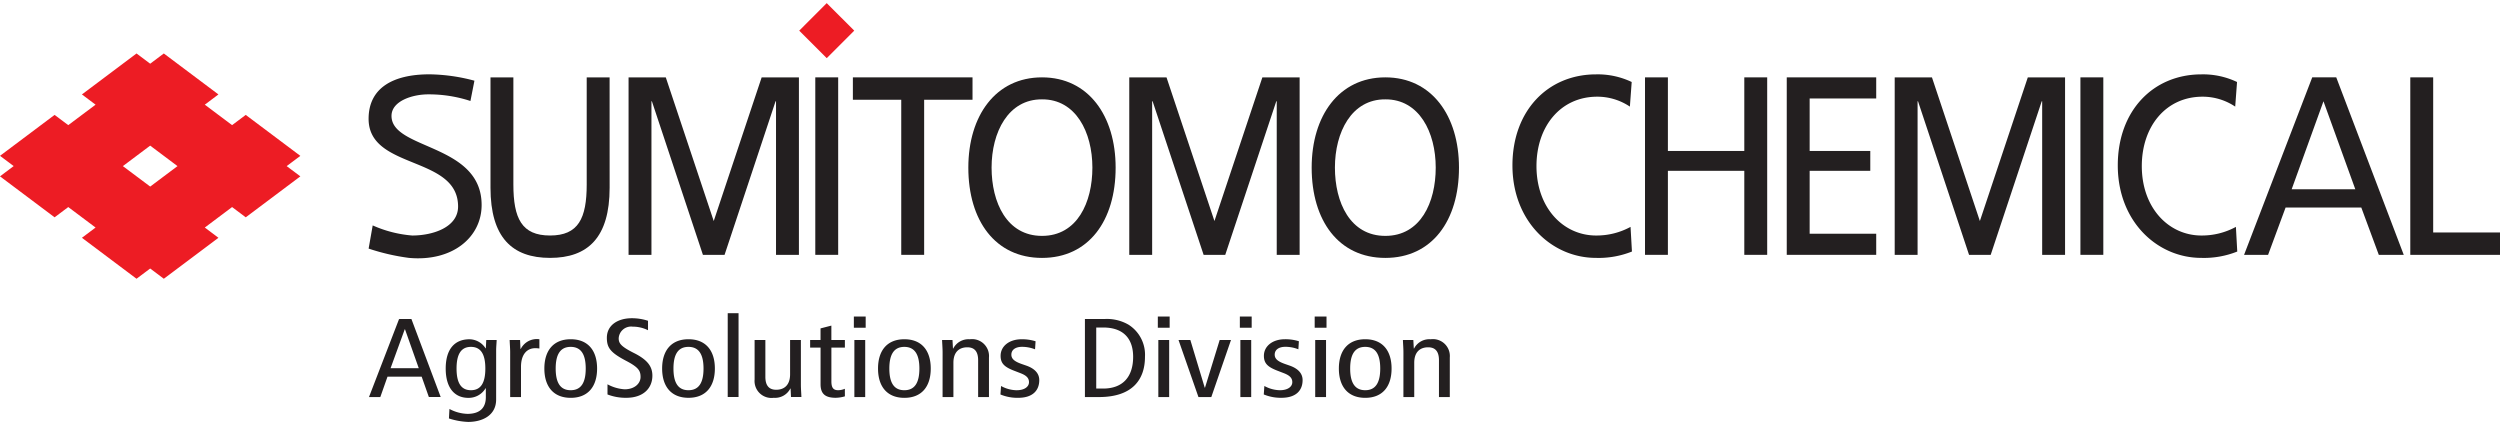
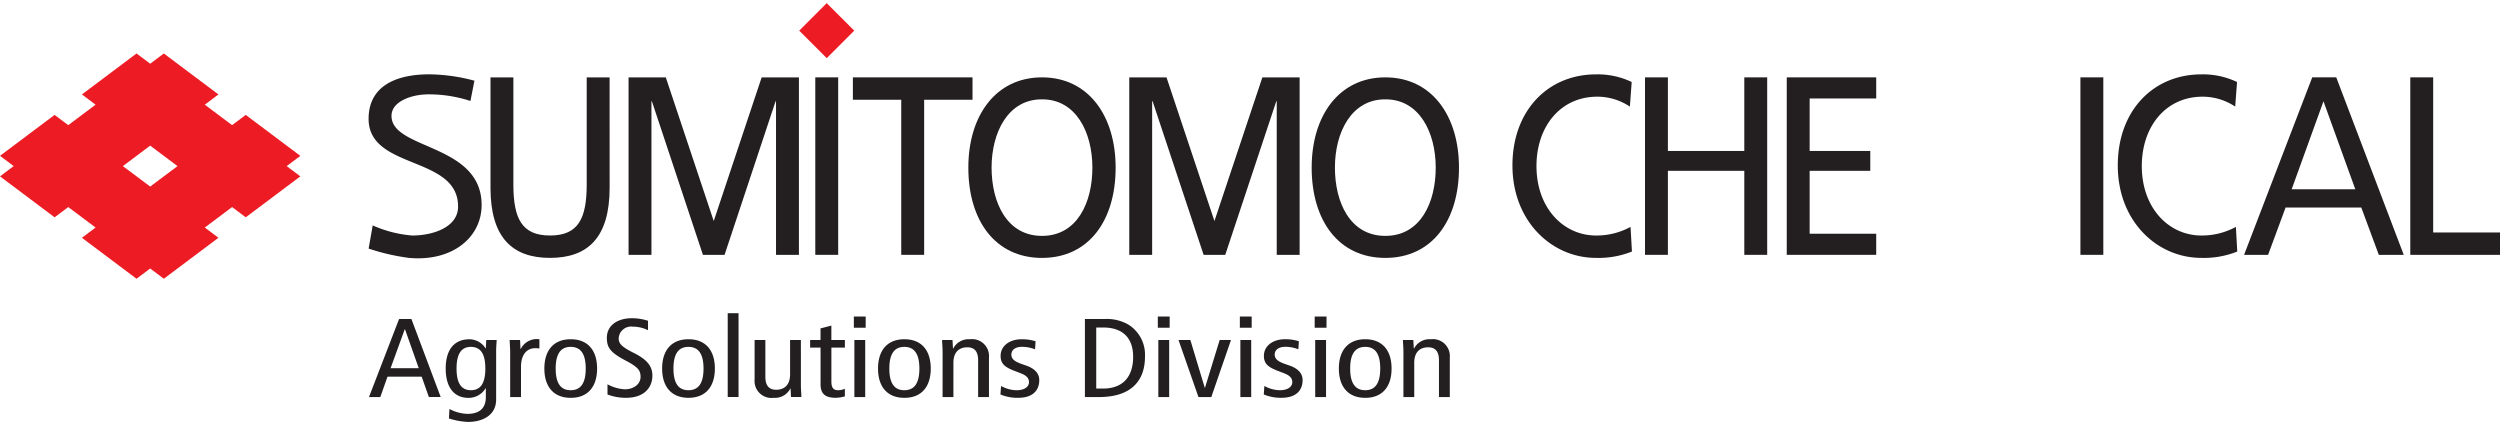
<svg xmlns="http://www.w3.org/2000/svg" viewBox="0 0 300 51" width="300px" height="51px">
  <title>Sumitomo Chemical AgroSolutions Divison</title>
  <path d="M14.744,19.933l3.278-2.458L21.3,19.933l-3.275,2.456ZM18.022,7.645,16.383,6.416,9.83,11.332l1.639,1.229L8.191,15.017l-1.64-1.229L0,18.7l1.641,1.229L0,21.162l6.551,4.916,1.64-1.231,3.278,2.458L9.83,28.534l6.553,4.916,1.639-1.229,1.636,1.229,6.553-4.916-1.635-1.229,3.274-2.458,1.639,1.231,6.552-4.916L34.4,19.933l1.64-1.229-6.552-4.916L27.85,15.017l-3.274-2.456,1.635-1.229L19.658,6.416Z" fill="#ed1c24" />
  <g>
    <path d="M56.452,12.118a15.984,15.984,0,0,0-5.071-.795c-1.892,0-4.4.8-4.4,2.586,0,4.088,10.814,3.3,10.814,10.691,0,3.89-3.522,6.828-8.731,6.346a25.8,25.8,0,0,1-4.829-1.115l.489-2.782a14.452,14.452,0,0,0,4.746,1.213c2.456,0,5.5-.976,5.5-3.479,0-6.15-10.738-4.369-10.738-10.522,0-3.782,3.04-5.342,7.3-5.342a21.707,21.707,0,0,1,5.4.765Z" fill="#231f20" />
    <path d="M73.156,22.523c0,5.977-2.61,8.424-7.148,8.424s-7.149-2.447-7.149-8.424V9.284h2.746V22.128c0,4.085,1,6.133,4.4,6.133s4.4-2.048,4.4-6.133V9.284h2.748Z" fill="#231f20" />
  </g>
  <polygon points="75.428 9.284 79.895 9.284 85.647 26.524 91.399 9.284 95.87 9.284 95.87 30.581 93.122 30.581 93.122 12.152 93.068 12.152 86.948 30.581 84.35 30.581 78.227 12.152 78.174 12.152 78.174 30.581 75.428 30.581 75.428 9.284" fill="#231f20" />
  <polygon points="135.512 9.284 139.981 9.284 145.733 26.524 151.485 9.284 155.956 9.284 155.956 30.581 153.208 30.581 153.208 12.152 153.154 12.152 147.03 30.581 144.434 30.581 138.313 12.152 138.258 12.152 138.258 30.581 135.512 30.581 135.512 9.284" fill="#231f20" />
-   <polygon points="227.364 9.284 231.834 9.284 237.585 26.524 243.337 9.284 247.807 9.284 247.807 30.581 245.06 30.581 245.06 12.152 245.007 12.152 238.884 30.581 236.286 30.581 230.162 12.152 230.11 12.152 230.11 30.581 227.364 30.581 227.364 9.284" fill="#231f20" />
  <rect x="249.65" y="9.283" width="2.748" height="21.297" fill="#231f20" />
  <polygon points="108.15 11.97 102.345 11.97 102.345 9.284 116.702 9.284 116.702 11.97 110.898 11.97 110.898 30.581 108.15 30.581 108.15 11.97" fill="#231f20" />
  <g>
    <path d="M116.2,20.114c0,6.363,3.235,10.835,8.84,10.835s8.836-4.472,8.836-10.835c0-6.209-3.261-10.831-8.836-10.831s-8.84,4.622-8.84,10.831m2.79,0c0-4.257,2-8.218,6.05-8.191,4.05-.027,6.047,3.934,6.047,8.191,0,4.173-1.814,8.192-6.047,8.192s-6.05-4.019-6.05-8.192" fill="#231f20" />
    <path d="M157.4,20.114c0,6.363,3.237,10.835,8.84,10.835s8.838-4.472,8.838-10.835c0-6.209-3.261-10.831-8.838-10.831s-8.84,4.622-8.84,10.831m2.79,0c0-4.257,2-8.218,6.05-8.191,4.05-.027,6.047,3.934,6.047,8.191,0,4.173-1.814,8.192-6.047,8.192s-6.05-4.019-6.05-8.192" fill="#231f20" />
    <path d="M195.586,12.793a7.017,7.017,0,0,0-3.917-1.19c-4.383,0-7.292,3.539-7.292,8.329,0,5.005,3.213,8.329,7.154,8.329a8.512,8.512,0,0,0,4.134-1.035l.168,2.958a10.76,10.76,0,0,1-4.329.762c-5.231,0-10.011-4.331-10.011-11.1,0-6.561,4.245-10.922,10.038-10.922a9.461,9.461,0,0,1,4.272.916Z" fill="#231f20" />
    <path d="M268.225,12.793a7.013,7.013,0,0,0-3.917-1.19c-4.381,0-7.292,3.539-7.292,8.329,0,5.005,3.212,8.329,7.156,8.329a8.537,8.537,0,0,0,4.136-1.035l.163,2.958a10.744,10.744,0,0,1-4.326.762c-5.237,0-10.011-4.331-10.011-11.1,0-6.561,4.245-10.922,10.038-10.922a9.484,9.484,0,0,1,4.272.916Z" fill="#231f20" />
  </g>
  <path d="M269.288,30.582h2.882l2.1-5.675h9.087l2.1,5.675h2.993l-8.1-21.3h-2.882Zm13.348-7.872H275l3.817-10.557Z" fill="#231f20" />
  <polygon points="289.235 9.283 289.235 30.582 300 30.582 300 27.897 291.982 27.897 291.982 9.283 289.235 9.283" fill="#231f20" />
  <polygon points="197.401 9.284 200.147 9.284 200.147 18.116 209.316 18.116 209.316 9.284 212.063 9.284 212.063 30.581 209.316 30.581 209.316 20.498 200.147 20.498 200.147 30.581 197.401 30.581 197.401 9.284" fill="#231f20" />
  <polygon points="214.41 9.284 225.146 9.284 225.146 11.817 217.158 11.817 217.158 18.116 224.434 18.116 224.434 20.498 217.158 20.498 217.158 28.047 225.146 28.047 225.146 30.581 214.41 30.581 214.41 9.284" fill="#231f20" />
  <rect x="97.835" y="9.283" width="2.746" height="21.297" fill="#231f20" />
  <rect x="96.874" y="1.343" width="4.668" height="4.668" transform="translate(26.477 71.249) rotate(-45.017)" fill="#ed1c24" />
  <path d="M168.409,47.646h1.3V43.527c0-1.235.648-1.851,1.667-1.851.832,0,1.3.468,1.3,1.555v4.415h1.3V42.9a2.032,2.032,0,0,0-2.3-2.188,2.052,2.052,0,0,0-1.989,1.115h-.031L169.6,40.8h-1.25c.015.484.062.98.062,1.476Zm-7.745-3.421c0,2.147,1.079,3.514,3.164,3.514s3.161-1.367,3.161-3.514-1.079-3.516-3.161-3.516-3.164,1.369-3.164,3.516m1.357,0c0-1.719.572-2.6,1.807-2.6s1.8.885,1.8,2.6-.572,2.6-1.8,2.6-1.807-.885-1.807-2.6m-4.259-4.9h1.42V37.985h-1.42Zm.063,8.319h1.3V40.8h-1.3Zm-6.172-.31a5.28,5.28,0,0,0,2.129.4c1.8,0,2.53-.939,2.53-2.12,0-.844-.6-1.408-1.558-1.744l-.463-.161c-.863-.294-1.326-.6-1.326-1.153s.447-.94,1.295-.94a4.258,4.258,0,0,1,1.544.3l.061-.967a5.421,5.421,0,0,0-1.667-.241c-1.526,0-2.53.858-2.53,1.986,0,.873.416,1.314,1.542,1.758l.866.334c.725.282,1,.605,1,1.073,0,.526-.51.967-1.5.967a3.959,3.959,0,0,1-1.852-.51Zm-2.871-8.009h1.42V37.985h-1.42Zm.063,8.319h1.3V40.8h-1.3Zm-5.031,0h1.544l2.361-6.843h-1.358L144.6,46.52h-.032L142.842,40.8h-1.42Zm-4.875-8.319h1.42V37.985h-1.42ZM139,47.646h1.3V40.8H139ZM131.548,39.3h.818c2.655,0,3.611,1.558,3.611,3.516,0,2.4-1.234,3.812-3.611,3.812h-.818Zm-1.358,8.347h1.682c4.043,0,5.525-2.12,5.525-4.831a4.266,4.266,0,0,0-1.991-3.864,5.193,5.193,0,0,0-2.871-.67H130.19Zm-10.137-.31a5.274,5.274,0,0,0,2.13.4c1.8,0,2.529-.939,2.529-2.12,0-.844-.6-1.408-1.557-1.744l-.463-.161c-.865-.294-1.328-.6-1.328-1.153s.447-.94,1.3-.94a4.256,4.256,0,0,1,1.542.3l.062-.967a5.424,5.424,0,0,0-1.666-.241c-1.529,0-2.53.858-2.53,1.986,0,.873.416,1.314,1.542,1.758l.865.334c.726.282,1,.605,1,1.073,0,.526-.51.967-1.5.967a3.963,3.963,0,0,1-1.853-.51Zm-6.944.31h1.3V43.527c0-1.235.648-1.851,1.667-1.851.832,0,1.3.468,1.3,1.555v4.415h1.3V42.9a2.032,2.032,0,0,0-2.3-2.188,2.052,2.052,0,0,0-1.989,1.115h-.031L114.3,40.8h-1.25c.016.484.062.98.062,1.476Zm-7.745-3.421c0,2.147,1.079,3.514,3.162,3.514s3.164-1.367,3.164-3.514-1.08-3.516-3.164-3.516-3.162,1.369-3.162,3.516m1.357,0c0-1.719.572-2.6,1.8-2.6s1.806.885,1.806,2.6-.571,2.6-1.806,2.6-1.8-.885-1.8-2.6m-4.258-4.9h1.419V37.985h-1.419Zm.062,8.319h1.3V40.8h-1.3Zm-1.142-.992a2.11,2.11,0,0,1-.8.173c-.585,0-.816-.3-.816-1.073V41.715h1.619V40.8H99.764V39.072l-1.3.336V40.8H97.216v.912h1.251v4.4c0,1.208.632,1.622,1.82,1.622a4.154,4.154,0,0,0,1.1-.173ZM96.106,40.8H94.811v4.118c0,1.235-.65,1.853-1.667,1.853-.834,0-1.3-.47-1.3-1.557V40.8H90.552v4.75a2.03,2.03,0,0,0,2.3,2.186,2.055,2.055,0,0,0,1.989-1.112h.031l.047,1.019h1.25c-.016-.483-.062-.98-.062-1.476Zm-8.78,6.843h1.3V37.582h-1.3Zm-7.87-3.421c0,2.147,1.082,3.514,3.164,3.514s3.164-1.367,3.164-3.514S84.7,40.709,82.62,40.709s-3.164,1.369-3.164,3.516m1.36,0c0-1.719.569-2.6,1.8-2.6s1.807.885,1.807,2.6-.572,2.6-1.807,2.6-1.8-.885-1.8-2.6m-3.055-5.731a6.249,6.249,0,0,0-1.945-.307c-1.635,0-2.993.8-2.993,2.347,0,1.208.432,1.785,2.377,2.8,1.448.767,1.666,1.181,1.666,1.906,0,.764-.7,1.476-1.913,1.476a4.947,4.947,0,0,1-2.054-.6v1.219a6.027,6.027,0,0,0,2.254.4c2.067,0,3.133-1.167,3.133-2.656,0-1.074-.556-1.892-2.223-2.723-1.544-.78-1.82-1.155-1.82-1.758a1.492,1.492,0,0,1,1.68-1.4,4.06,4.06,0,0,1,1.838.43ZM65.323,44.225c0,2.147,1.081,3.514,3.164,3.514s3.164-1.367,3.164-3.514-1.081-3.516-3.164-3.516-3.164,1.369-3.164,3.516m1.359,0c0-1.719.57-2.6,1.8-2.6s1.805.885,1.805,2.6-.57,2.6-1.805,2.6-1.8-.885-1.8-2.6M61.22,47.646h1.3V44.023c0-1.49.71-2.24,1.713-2.24a2.815,2.815,0,0,1,.494.041V40.709a2.159,2.159,0,0,0-2.238,1.167h-.031L62.408,40.8h-1.25c.015.484.062.98.062,1.476Zm-1.682-5.595c0-.416.047-.846.062-1.248H58.35L58.3,41.8h-.031a2.327,2.327,0,0,0-1.929-1.087c-1.758,0-2.855,1.153-2.855,3.516s1.1,3.514,2.717,3.514a2.351,2.351,0,0,0,2.067-1.153H58.3v1.073c0,1.181-.616,2-2.207,2a4.835,4.835,0,0,1-2.16-.589l-.061,1.14a8.487,8.487,0,0,0,2.3.416c1.729,0,3.364-.792,3.364-2.684Zm-4.752,2.174c0-1.719.54-2.6,1.728-2.6s1.727.885,1.727,2.6-.539,2.6-1.727,2.6-1.728-.885-1.728-2.6m-7.917-.041,1.7-4.669H48.6l1.651,4.669Zm1.019-5.9-3.611,9.365h1.359L46.5,45.2h4.1l.863,2.443h1.42L49.37,38.281Z" fill="#231f20" />
</svg>